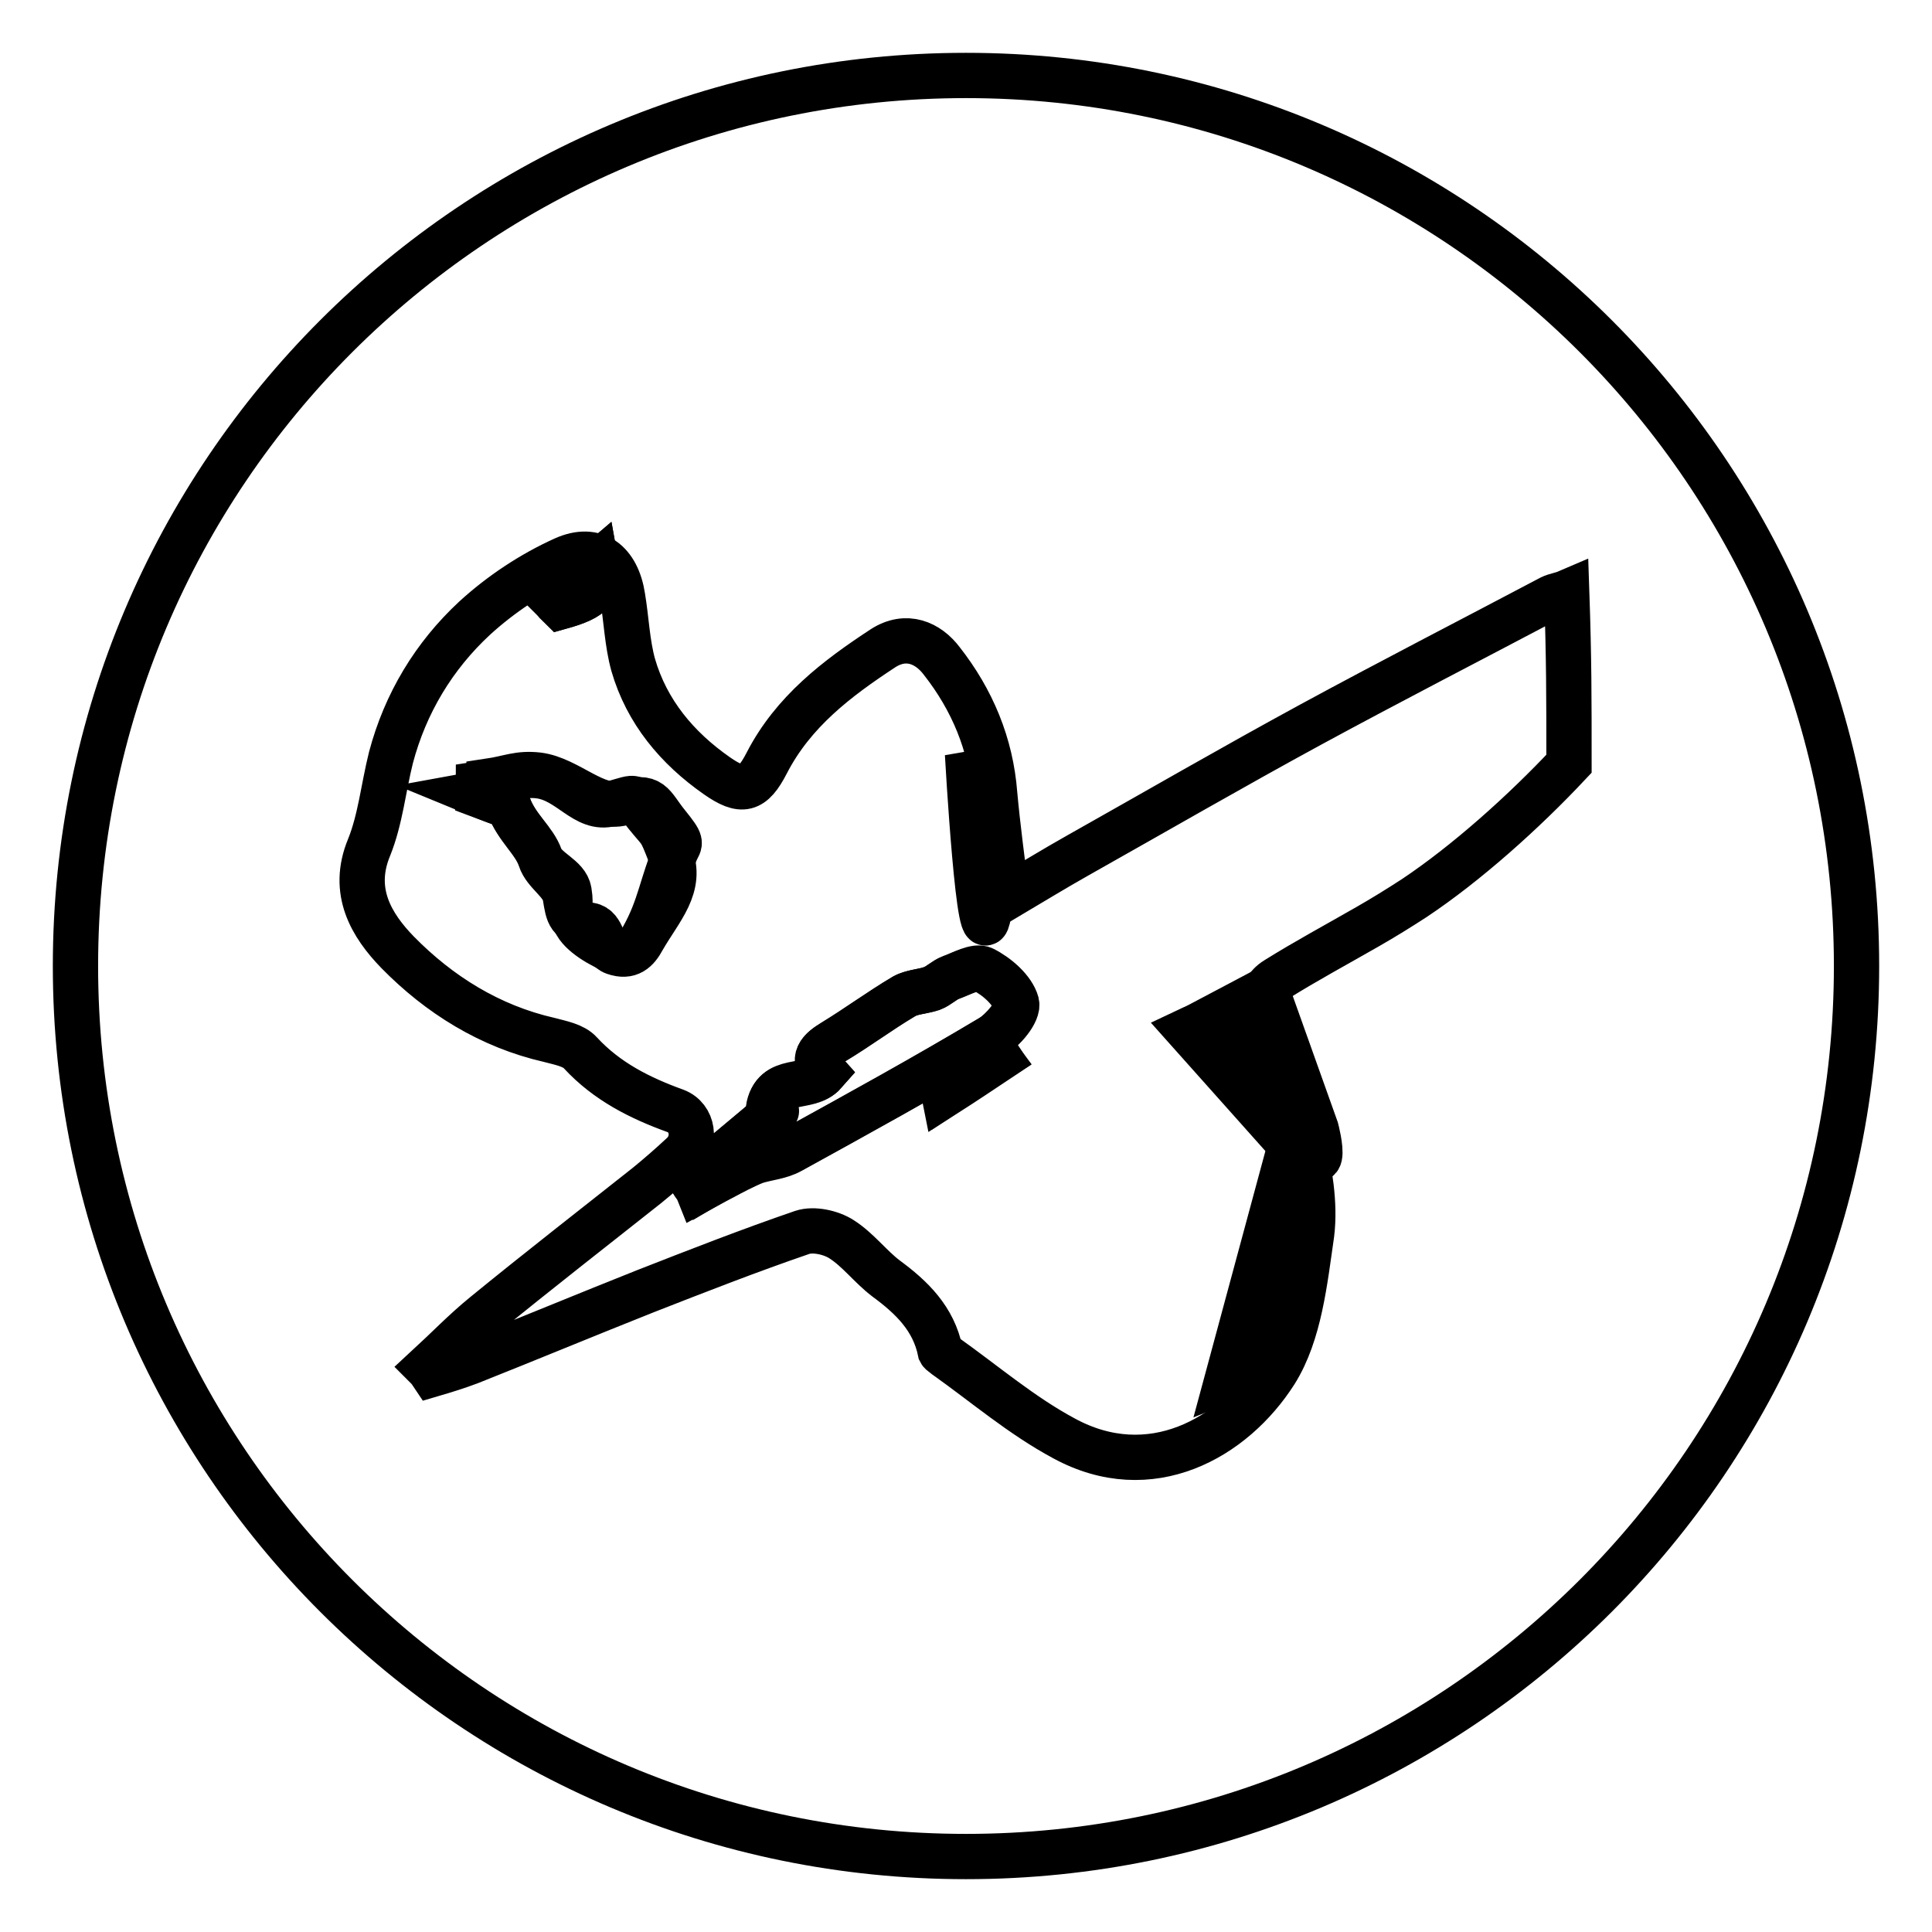
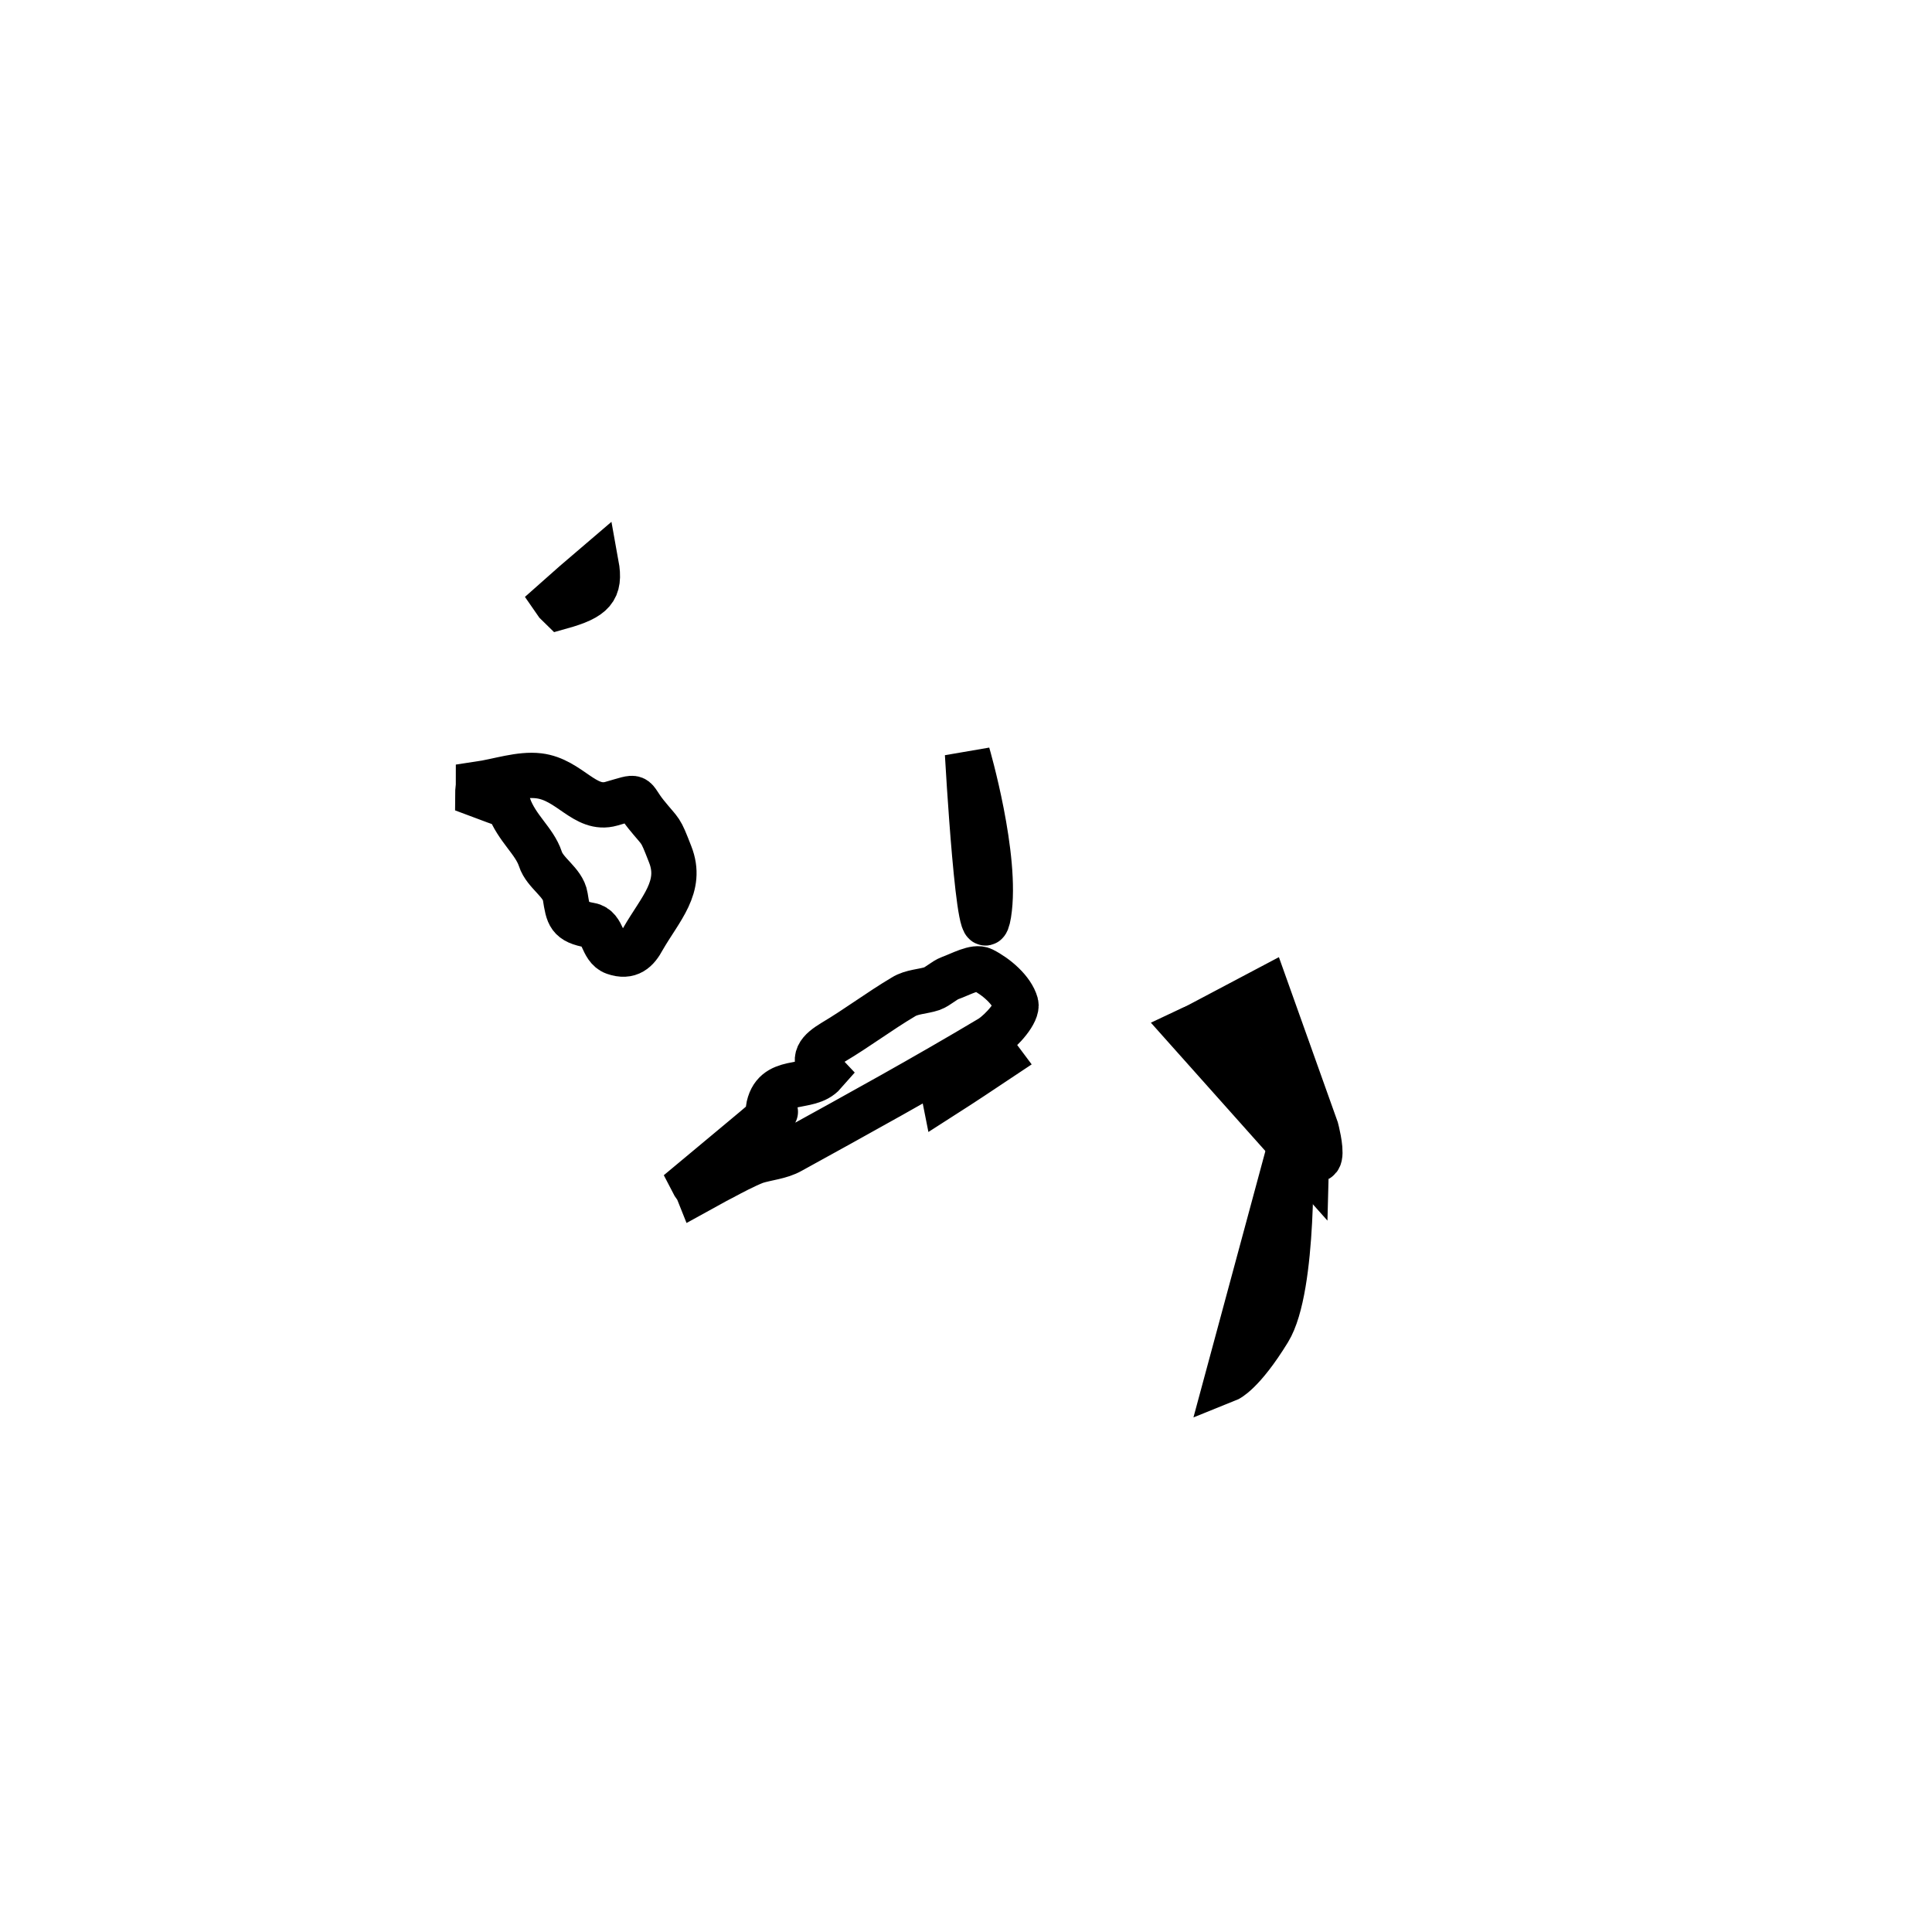
<svg xmlns="http://www.w3.org/2000/svg" version="1.1" x="0px" y="0px" viewBox="0 0 256 256" enable-background="new 0 0 256 256" xml:space="preserve">
  <g>
-     <path stroke-width="6" fill-opacity="0" stroke="#000000" d="M10,128c0,65.2,52.8,118,118,118s118-52.8,118-118c0-65.2-52.8-118-118-118S10,62.8,10,128z" />
-     <path stroke-width="6" fill-opacity="0" stroke="#000000" d="M207.9,101.2c-6,6.4-13.6,13.2-20.5,17.8c-2,1.3-4.1,2.6-6.2,3.8c-4,2.3-8.1,4.5-12.1,7 c-2.6,1.6-2.5,5.1-1,8.3c1.9,4.1,3.4,8.5,4.5,12.9c0.9,4.1,1.7,8.4,1.2,12.5c-0.9,6.2-1.6,13.2-4.8,18.3c-5.6,8.8-16.6,15-28,8.8 c-5.6-3-10.5-7.2-15.7-10.9c-0.2-0.2-0.6-0.4-0.7-0.6c-0.9-4.4-3.8-7.2-7.2-9.7c-2.1-1.6-3.7-3.8-5.9-5.2c-1.4-0.9-3.7-1.4-5.2-0.9 c-7,2.4-13.9,5.1-20.8,7.8c-7.8,3.1-15.5,6.3-23.3,9.4c-1.6,0.6-3.2,1.1-4.9,1.6c-0.2-0.3-0.4-0.6-0.7-0.9c2.5-2.3,4.9-4.8,7.6-7 c7.1-5.8,14.3-11.4,21.5-17.1c1.6-1.3,3.2-2.7,4.7-4.1c1.9-1.7,1.5-4.9-0.9-5.8c-4.7-1.7-9.1-3.9-12.6-7.7c-0.9-1-2.6-1.3-4.1-1.7 c-7.9-1.8-14.6-6-20.1-11.6c-3.5-3.6-6.2-8.1-3.8-13.9c1.5-3.7,1.9-7.9,2.9-11.9c1.9-7.2,5.7-13.5,11.1-18.5 c3.5-3.2,7.6-5.9,11.8-7.8c4.2-1.9,7.1,0.4,7.8,5c0.5,3,0.6,6.1,1.4,9c1.8,6.2,5.8,11,11.1,14.7c3.3,2.3,4.7,2,6.6-1.7 c3.5-6.8,9.3-11.2,15.4-15.2c3.1-2,6-0.7,7.8,1.7c4,5.1,6.5,11,7,17.6c0.4,4.4,1,8.8,1.6,13.7c3.2-1.9,6.3-3.8,9.5-5.6 c10.3-5.8,20.5-11.7,30.8-17.3c10.5-5.7,21.2-11.2,31.8-16.8c0.6-0.3,1.4-0.4,2.1-0.7C207.9,87.3,207.9,92.3,207.9,101.2 L207.9,101.2z M67.4,106.8c1.1,2.9,3.4,4.5,4.2,6.8c0.7,1.8,3.5,2.6,3.8,4.5c0.4,2.5-0.4,1,0.8,4c0.7,1.7,3.6,3.3,5.2,3.9 c2.1,0.8,3-0.3,3.8-1.8c2.3-4.1,2.5-7.2,4.4-11.5c0.5-1.1,0.9-0.9-1.2-3.5s-2-4-5.9-2.8c-3.5,1-7.2-3.2-11.2-3.7 c-2.6-0.3-3.8,0.4-6.5,0.8c0,0.5,0.6,1.3-1.6,1.7C64.9,105.9,66.5,106.5,67.4,106.8z M91.7,156.5c0.3,0.4,0.6,0.8,0.9,1.2 c1-0.6,2-1.1,3.1-1.7c1.5-0.8,2.9-1.6,4.5-2.2c1.5-0.6,3.3-0.7,4.7-1.4c8.9-4.9,17.8-9.8,26.5-15c1.6-0.9,3.6-3.3,3.3-4.5 c-0.5-1.8-2.6-3.6-4.4-4.5c-1-0.5-2.9,0.6-4.3,1.1c-0.8,0.3-1.6,1.1-2.4,1.4c-1.2,0.5-2.7,0.5-3.8,1.1c-3.2,1.9-6.2,4.1-9.3,6 c-1.8,1.1-3,2.1-1.2,4.1c-2.1,2.4-6.8,0.3-7.4,4.8c0.6,0.2,1.2,0.4,0.9,0.3C99.1,150.3,95.4,153.4,91.7,156.5z M73.5,79.6 c0.3,0.3,0.5,0.5,0.8,0.8c4.3-1.2,5.3-2.3,4.7-5.6C77,76.5,75.2,78,73.5,79.6z M124.6,144c0.2,0.3,0.4,0.7,0.5,1 c2.4-1.6,4.8-3.2,7.3-4.8c-0.2-0.3-0.4-0.7-0.7-1.1C129.4,140.7,127,142.4,124.6,144z" />
    <path stroke-width="6" fill-opacity="0" stroke="#000000" d="M67.4,106.8c-0.9-0.3-2.5-0.9-4.1-1.5c0-0.5,0.1-1,0.1-1.4c2.7-0.4,5.5-1.4,8-1.1c4.1,0.5,6.1,4.7,9.6,3.7 c3.9-1.1,2.6-1.1,4.6,1.4c2.1,2.6,1.8,1.7,3.2,5.3c1.7,4.3-1.3,7.2-3.6,11.2c-0.8,1.5-1.8,2.5-3.8,1.8c-1.7-0.6-1.4-3.3-3.2-3.6 c-2.8-0.5-2.9-1.3-3.3-3.8c-0.3-1.9-2.7-3.1-3.3-5C70.8,111.4,68.5,109.8,67.4,106.8L67.4,106.8z M91.7,156.5 c3.7-3.1,7.5-6.2,11-9.2c0.2,0.1-0.4-0.1-0.9-0.3c0.7-4.5,5.3-2.4,7.4-4.8c-1.8-1.9-0.6-3,1.2-4.1c3.2-1.9,6.1-4.1,9.3-6 c1.1-0.7,2.6-0.7,3.8-1.1c0.8-0.3,1.6-1.1,2.4-1.4c1.4-0.5,3.3-1.6,4.3-1.1c1.8,0.9,3.9,2.7,4.4,4.5c0.3,1.1-1.8,3.5-3.3,4.5 c-8.7,5.2-17.6,10.1-26.5,15c-1.4,0.8-3.1,0.9-4.7,1.4c-1.5,0.6-3,1.4-4.5,2.2c-1,0.5-2,1.1-3.1,1.7 C92.3,157.3,91.9,156.9,91.7,156.5z M73.5,79.6c1.8-1.6,3.5-3.1,5.5-4.8c0.6,3.3-0.4,4.4-4.7,5.6C74,80.1,73.7,79.9,73.5,79.6z  M124.6,144c2.4-1.6,4.8-3.2,7.1-4.8c0.2,0.3,0.4,0.7,0.7,1.1c-2.4,1.6-4.8,3.2-7.3,4.8C125,144.6,124.8,144.3,124.6,144z  M167.8,131.1l-10.4,5.5c0,0,5.3-1.1,12.5,11.1c7.2,12.1,4.5,1.9,4.5,1.9L167.8,131.1z" />
    <path stroke-width="6" fill-opacity="0" stroke="#000000" d="M157.4,136.5c0,0,10.5-5,13.2,2.6c2.7,7.6,2.5,15,2.5,15L157.4,136.5L157.4,136.5z" />
    <path stroke-width="6" fill-opacity="0" stroke="#000000" d="M171,151.7c0,0,0.6,18.9-2.9,24.6c-3.5,5.7-5.5,6.5-5.5,6.5L171,151.7L171,151.7z M128.2,99.9 c0,0,4,13.7,2.8,21.2C129.8,128.4,128.2,99.9,128.2,99.9z" />
  </g>
</svg>